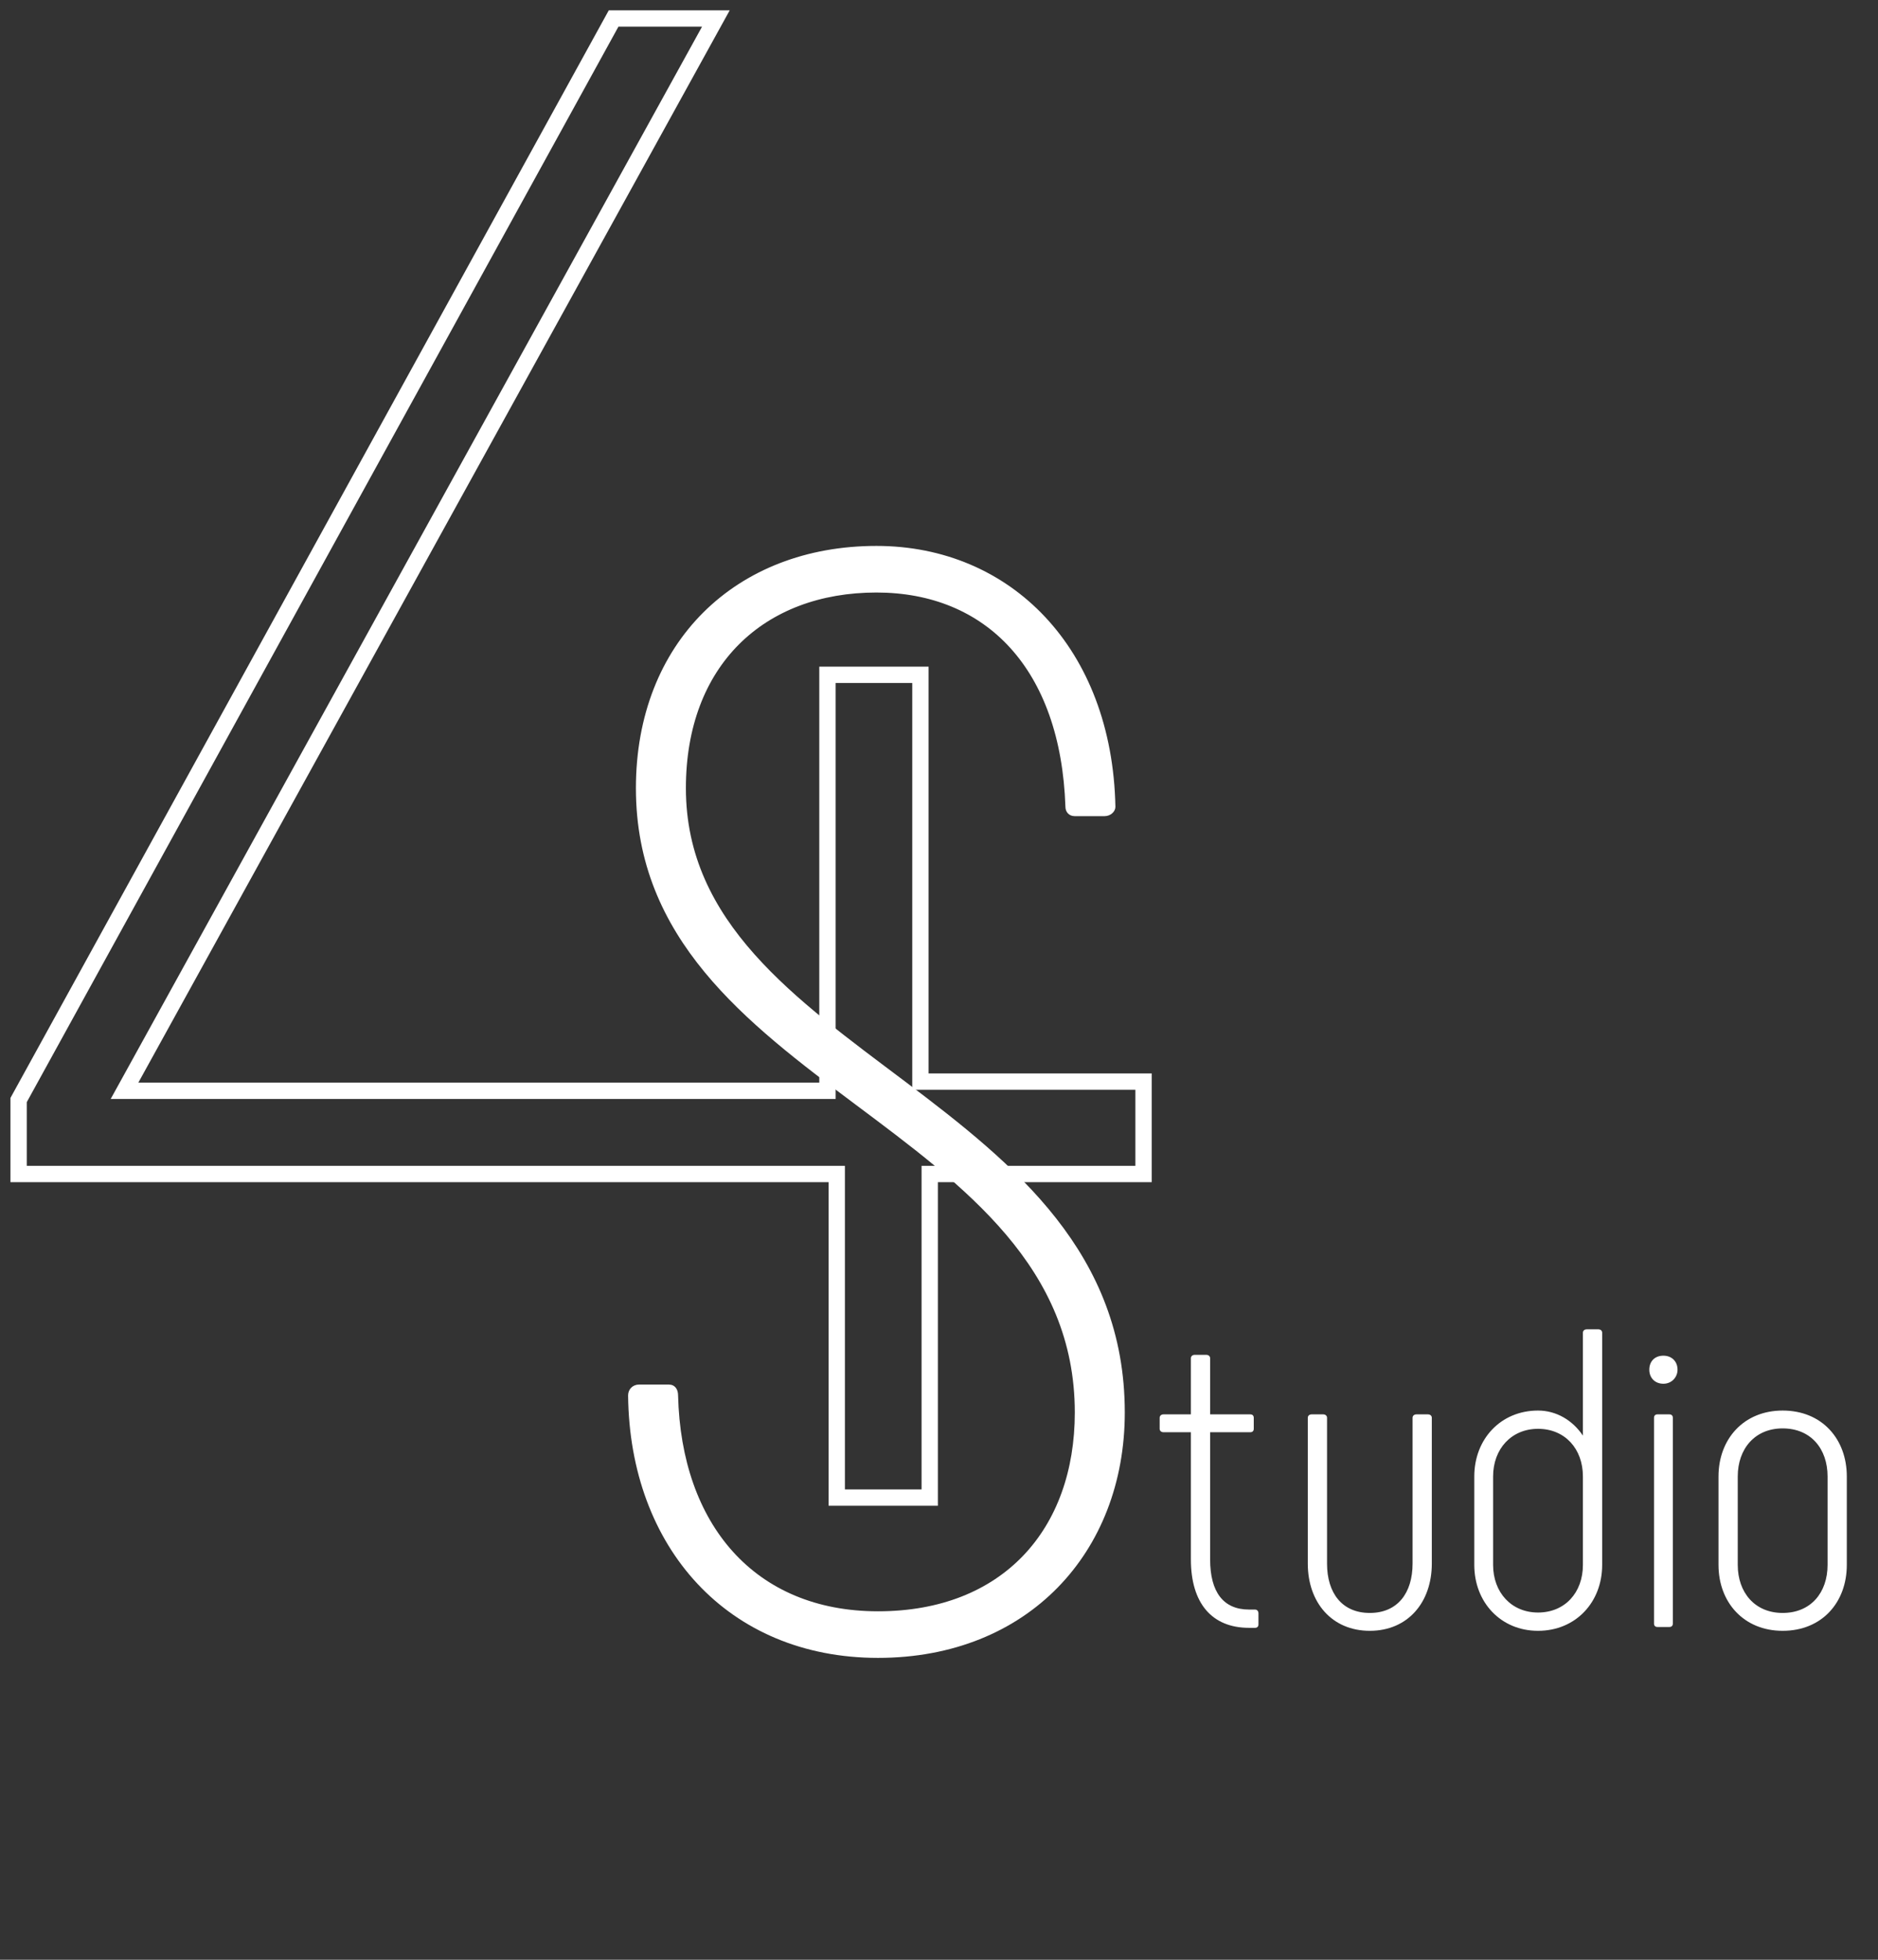
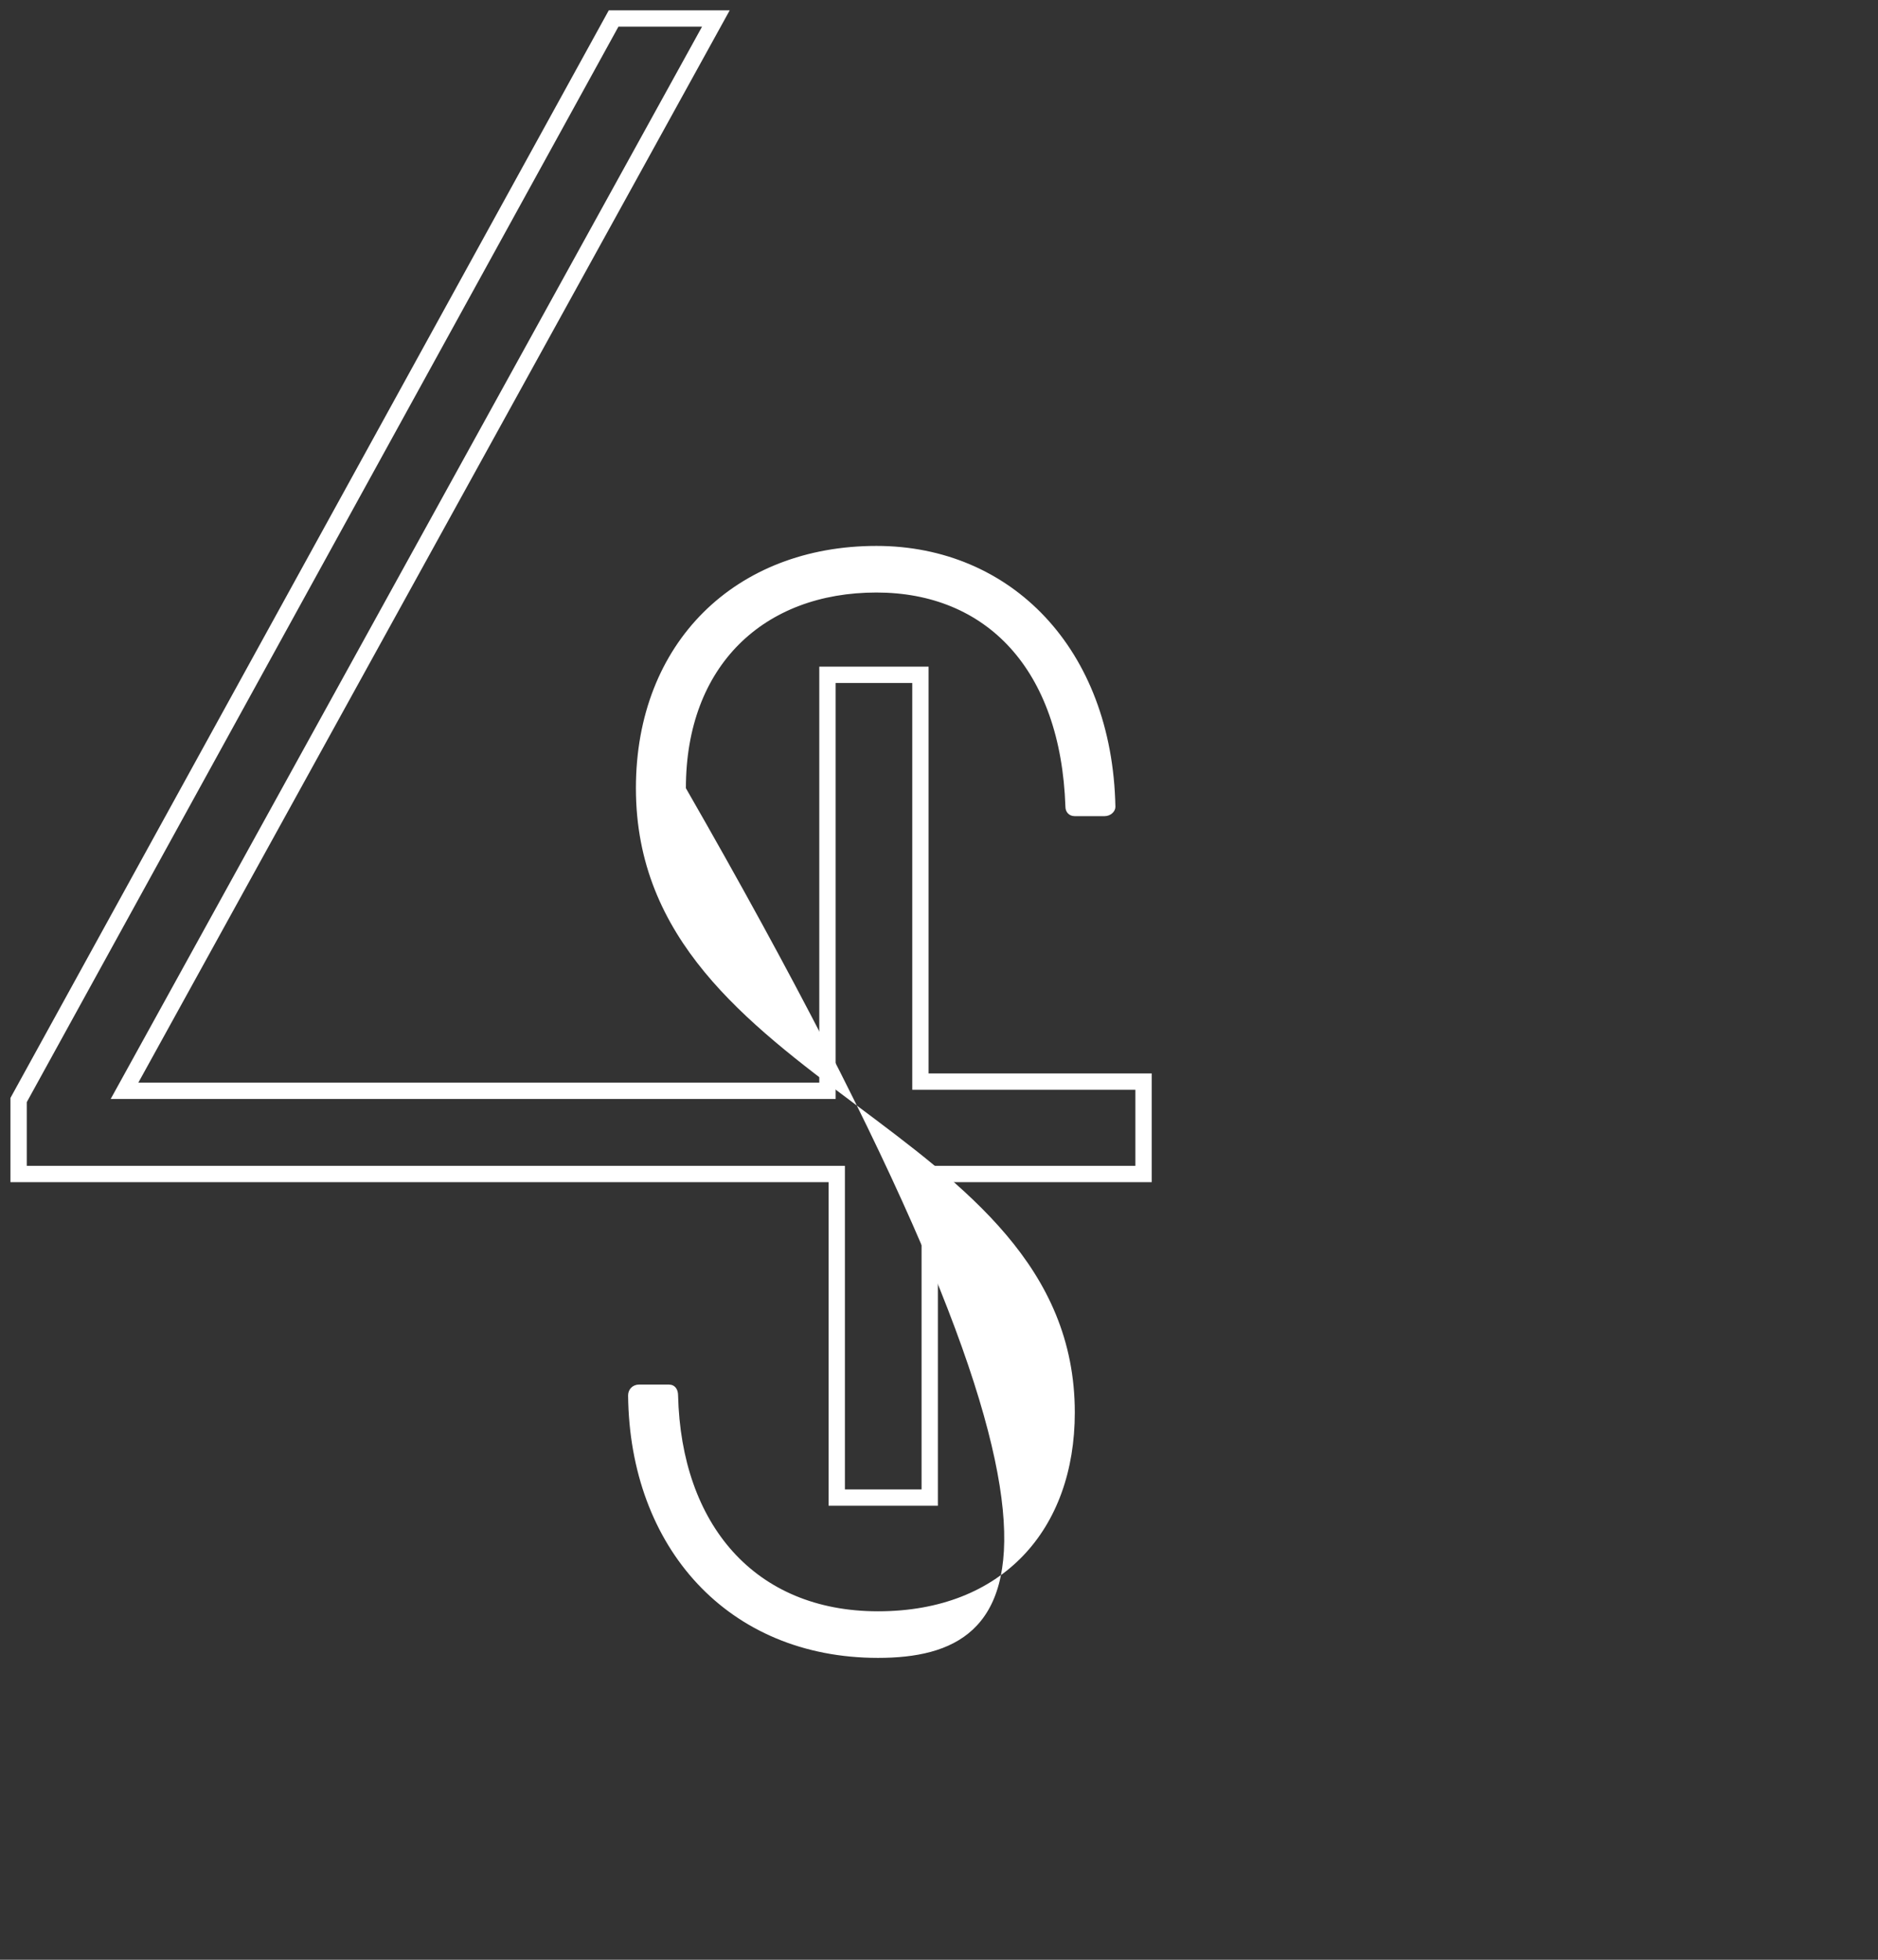
<svg xmlns="http://www.w3.org/2000/svg" width="138" height="144" viewBox="0 0 138 144" fill="none">
  <rect x="0" y="0" width="138" height="144" fill="#333333" stroke="none" />
  <path d="M45.09 1.358H52.605L9.149 80.151H60.803V49.585H67.635V79.472H84.031V86.264H68.318V110.038H61.486V86.264H1.367V80.83L45.09 1.358Z" stroke="white" stroke-width="1.2" />
-   <path d="M64.518 121.818C53.5 121.818 46.269 113.716 46.154 102.533C46.154 102.077 46.499 101.734 46.958 101.734H49.138C49.597 101.734 49.827 102.077 49.827 102.533C50.057 112.005 55.451 118.395 64.518 118.395C73.7 118.395 78.979 112.347 78.979 103.788C78.979 82.449 46.728 80.053 46.728 57.915C46.728 47.188 54.074 40.113 64.403 40.113C74.273 40.113 81.734 47.645 81.963 59.284C81.963 59.627 81.619 59.969 81.16 59.969H78.979C78.52 59.969 78.29 59.627 78.29 59.284C77.946 49.128 72.437 43.537 64.403 43.537C56.139 43.537 50.401 48.9 50.401 57.915C50.401 77.656 82.652 80.395 82.652 103.788C82.652 114.059 75.536 121.818 64.518 121.818Z" fill="white" />
-   <path d="M96.382 103.925H97.231C97.388 103.925 97.514 104.019 97.514 104.175V114.892C97.514 117.048 98.614 118.516 100.656 118.516C102.699 118.516 103.799 117.048 103.799 114.892V104.175C103.799 104.019 103.925 103.925 104.082 103.925H104.93C105.087 103.925 105.213 104.019 105.213 104.175V114.892C105.213 117.735 103.453 119.829 100.656 119.829C97.859 119.829 96.1 117.735 96.1 114.892V104.175C96.1 104.019 96.225 103.925 96.382 103.925ZM117.448 97.676C117.605 97.676 117.731 97.769 117.731 97.926V114.986C117.731 117.735 115.782 119.829 113.017 119.829C110.283 119.829 108.334 117.735 108.334 114.986V108.487C108.334 105.737 110.283 103.644 113.017 103.644C114.368 103.644 115.562 104.362 116.316 105.487V97.926C116.316 97.769 116.442 97.676 116.599 97.676H117.448ZM116.316 114.986V108.487C116.316 106.456 114.997 104.987 113.017 104.987C111.068 104.987 109.717 106.456 109.717 108.487V114.986C109.717 117.017 111.068 118.485 113.017 118.485C114.997 118.485 116.316 117.017 116.316 114.986ZM122.232 101.675C121.604 101.675 121.195 101.238 121.195 100.644C121.195 100.019 121.604 99.613 122.232 99.613C122.829 99.613 123.269 100.019 123.269 100.644C123.269 101.206 122.829 101.675 122.232 101.675ZM121.792 119.547C121.635 119.547 121.541 119.454 121.541 119.298V104.175C121.541 104.019 121.635 103.925 121.792 103.925H122.672C122.829 103.925 122.924 104.019 122.924 104.175V119.298C122.924 119.454 122.829 119.547 122.672 119.547H121.792ZM130.994 119.829C128.134 119.829 126.28 117.735 126.28 114.986V108.487C126.28 105.737 128.134 103.644 130.994 103.644C133.885 103.644 135.708 105.737 135.708 108.487V114.986C135.708 117.735 133.885 119.829 130.994 119.829ZM130.994 118.516C133.068 118.516 134.294 117.017 134.294 114.986V108.487C134.294 106.456 133.068 104.956 130.994 104.956C128.951 104.956 127.694 106.456 127.694 108.487V114.986C127.694 117.017 128.951 118.516 130.994 118.516Z" fill="white" />
-   <path d="M92.223 118.267C92.38 118.267 92.474 118.392 92.474 118.548V119.36C92.474 119.517 92.38 119.61 92.223 119.61H91.783C89.049 119.61 87.509 117.798 87.509 114.58V105.237H85.498C85.341 105.237 85.215 105.144 85.215 104.987V104.175C85.215 104.019 85.341 103.925 85.498 103.925H87.509V99.801C87.509 99.644 87.635 99.551 87.792 99.551H88.64C88.797 99.551 88.923 99.644 88.923 99.801V103.925H91.877C92.034 103.925 92.129 104.019 92.129 104.175V104.987C92.129 105.144 92.034 105.237 91.877 105.237H88.923V114.58C88.923 116.986 89.897 118.267 91.783 118.267H92.223Z" fill="white" />
+   <path d="M64.518 121.818C53.5 121.818 46.269 113.716 46.154 102.533C46.154 102.077 46.499 101.734 46.958 101.734H49.138C49.597 101.734 49.827 102.077 49.827 102.533C50.057 112.005 55.451 118.395 64.518 118.395C73.7 118.395 78.979 112.347 78.979 103.788C78.979 82.449 46.728 80.053 46.728 57.915C46.728 47.188 54.074 40.113 64.403 40.113C74.273 40.113 81.734 47.645 81.963 59.284C81.963 59.627 81.619 59.969 81.16 59.969H78.979C78.52 59.969 78.29 59.627 78.29 59.284C77.946 49.128 72.437 43.537 64.403 43.537C56.139 43.537 50.401 48.9 50.401 57.915C82.652 114.059 75.536 121.818 64.518 121.818Z" fill="white" />
</svg>